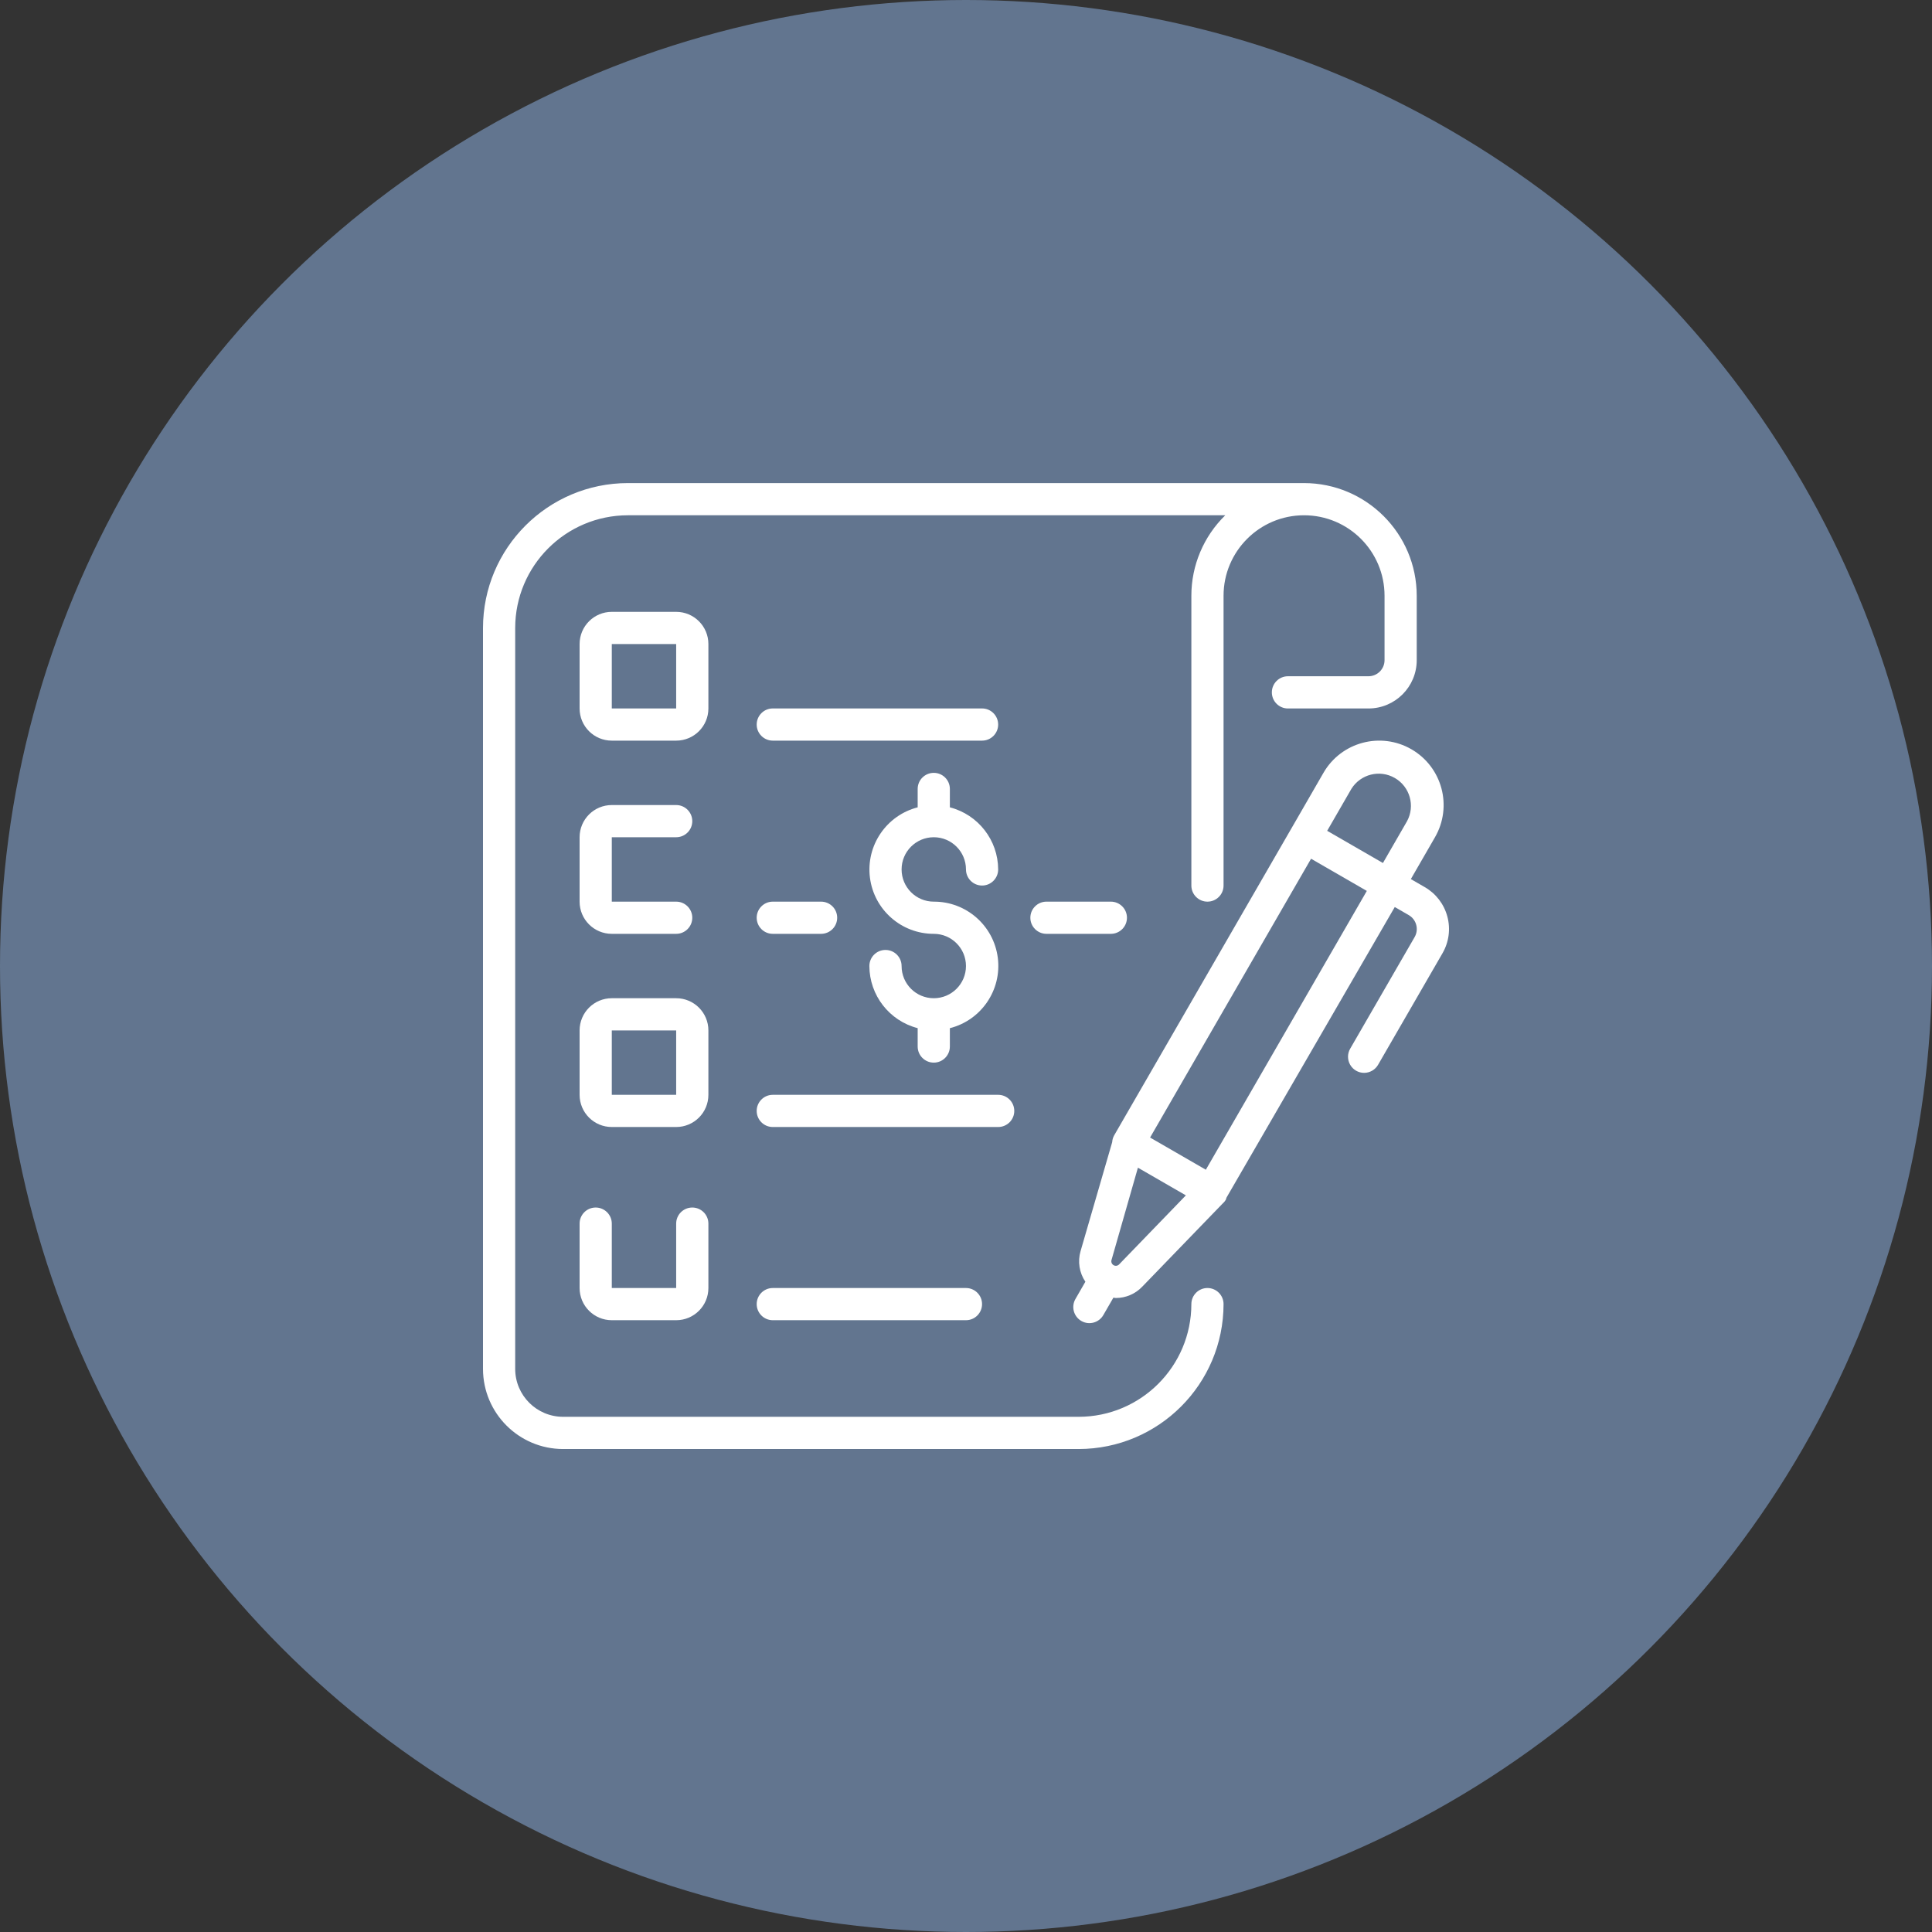
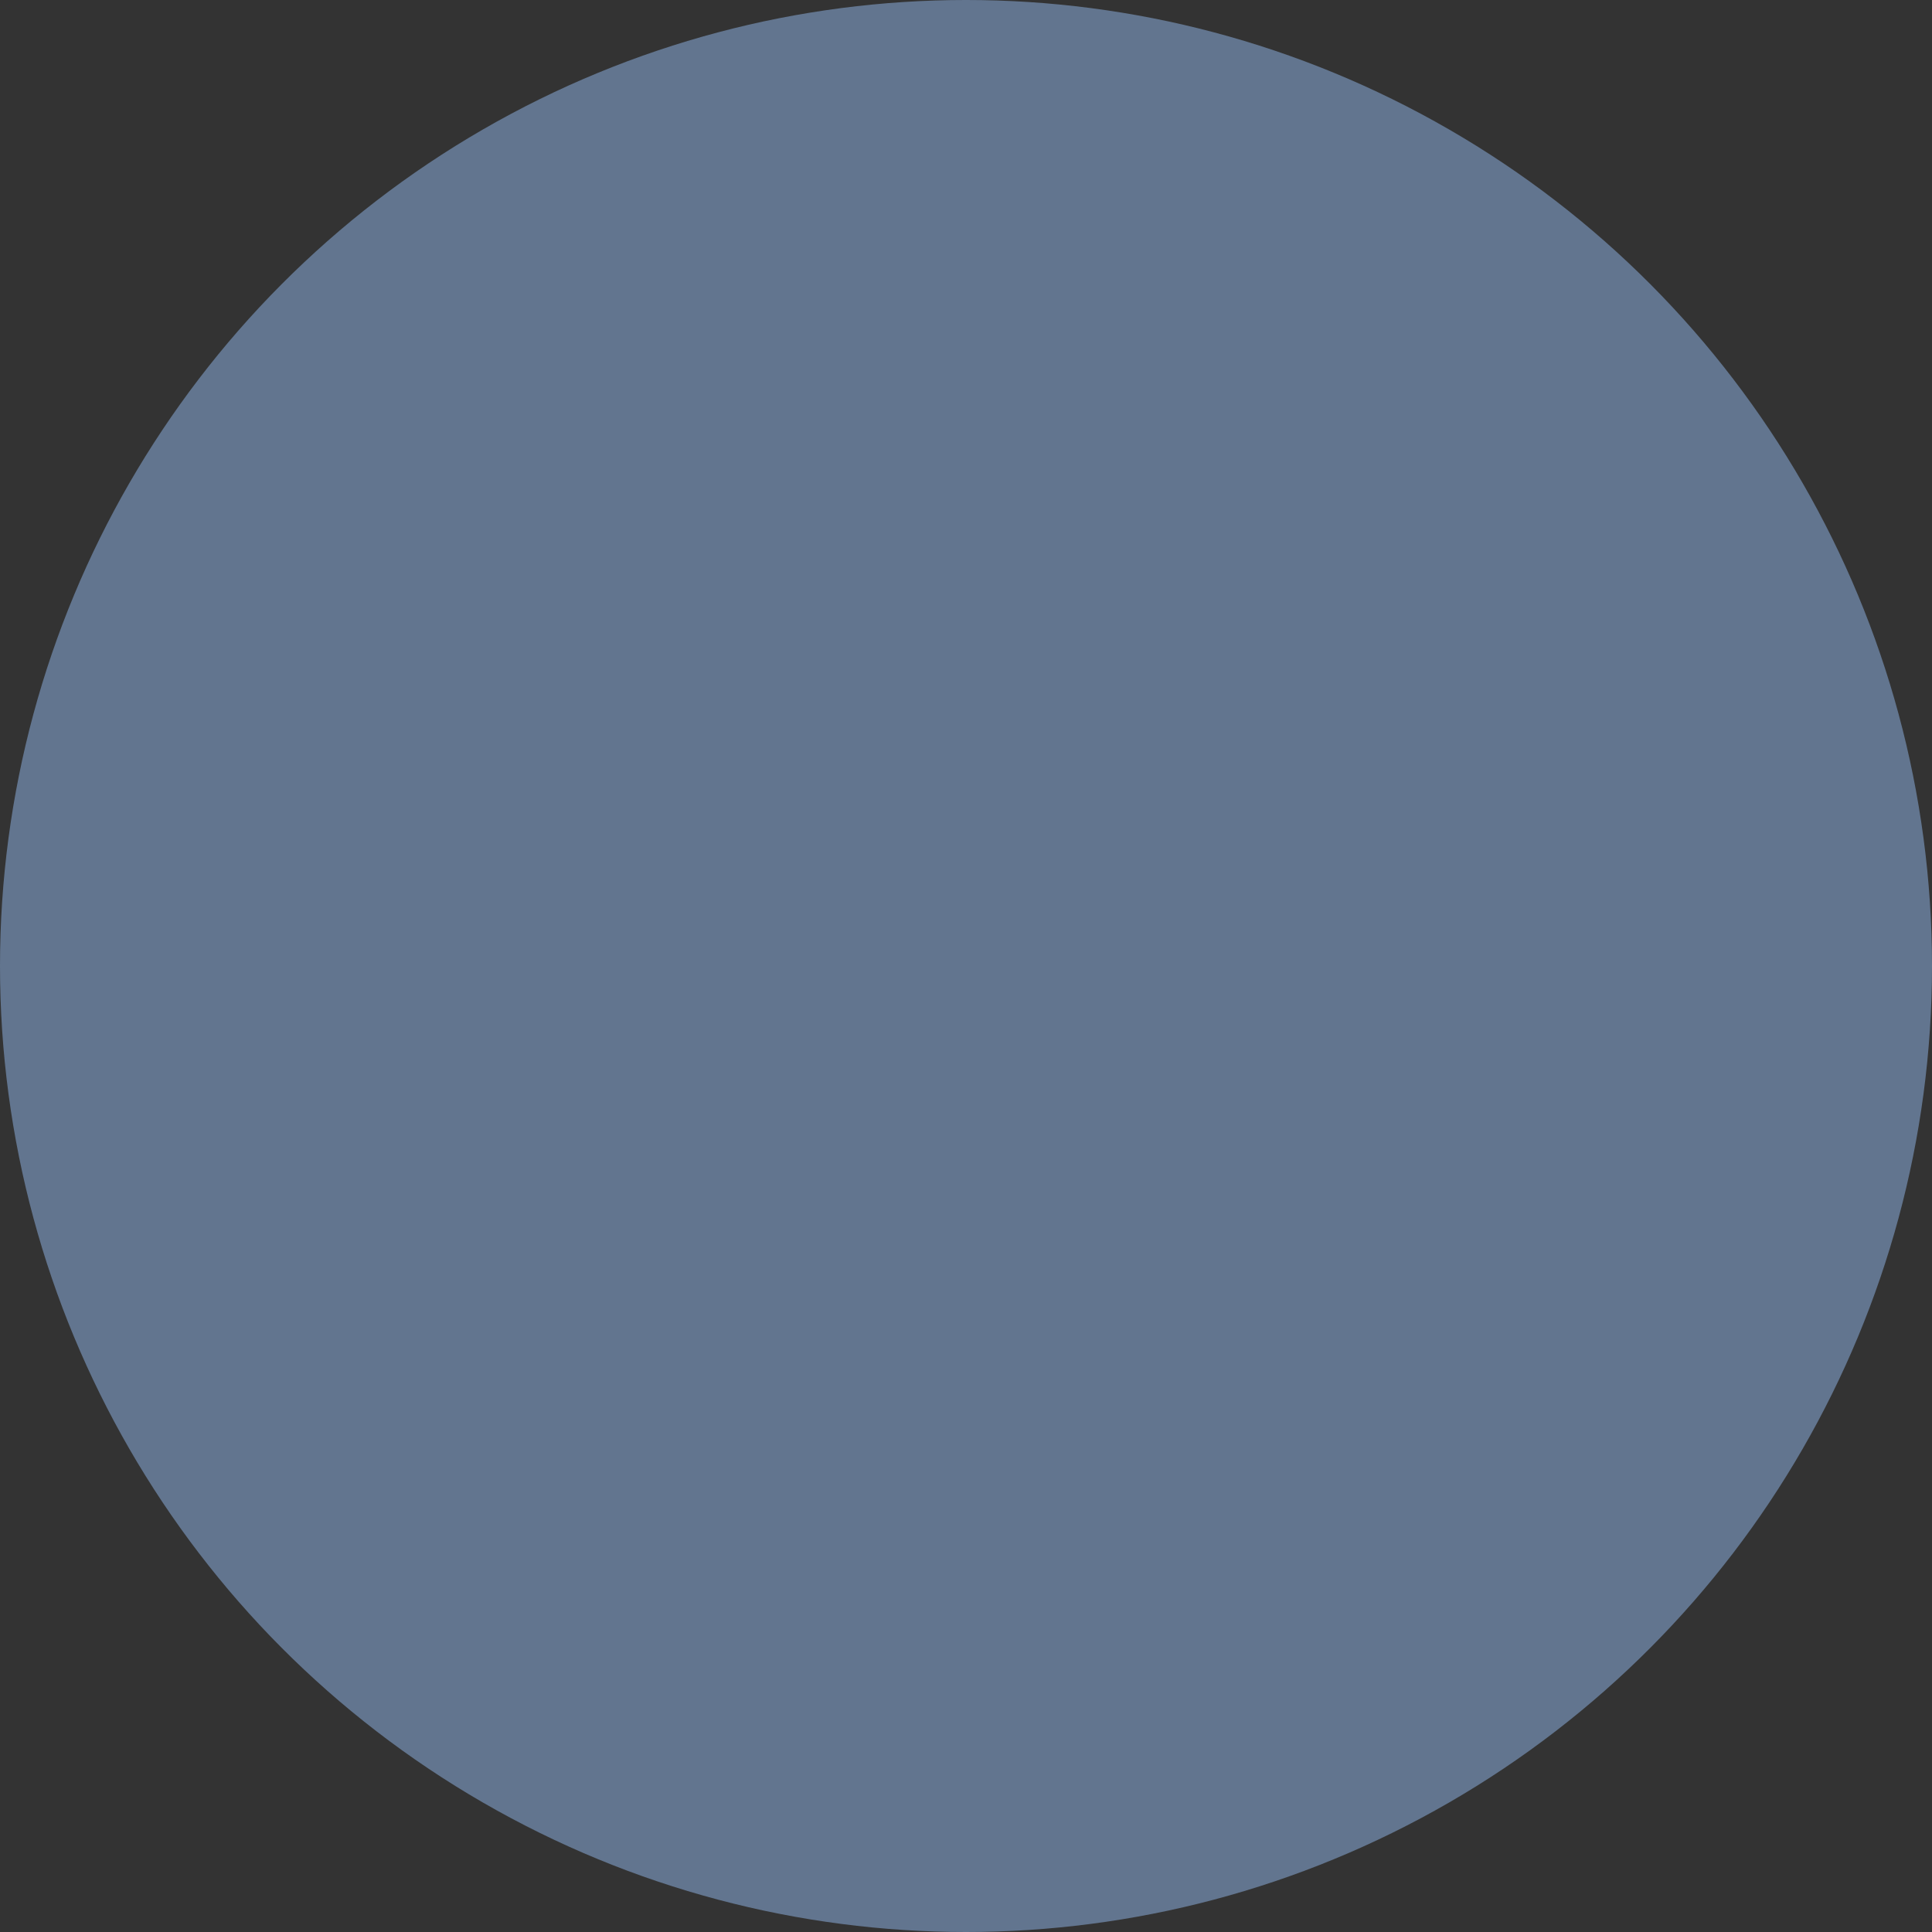
<svg xmlns="http://www.w3.org/2000/svg" width="71" height="71" viewBox="0 0 71 71" fill="none">
  <rect x="0" y="0" width="71" height="71" fill="#333333" stroke="none" />
  <circle cx="35.5" cy="35.5" r="35.5" fill="#62758F" />
  <g clip-path="url(#clip0)">
-     <path d="M44.373 47.334C44.047 47.334 43.782 47.599 43.782 47.926C43.779 50.212 41.926 52.065 39.64 52.067H20.693C19.723 52.066 18.935 51.28 18.933 50.309V23.078C18.936 20.791 20.788 18.939 23.075 18.936H45.028C44.231 19.714 43.781 20.781 43.782 21.894V32.544C43.782 32.87 44.047 33.135 44.373 33.135C44.7 33.135 44.965 32.87 44.965 32.544V21.894C44.965 20.261 46.289 18.936 47.923 18.936C49.557 18.936 50.881 20.261 50.881 21.894V24.261C50.881 24.588 50.616 24.852 50.29 24.852H47.331C47.005 24.852 46.74 25.117 46.74 25.444C46.74 25.771 47.005 26.036 47.331 26.036H50.29C51.27 26.036 52.064 25.241 52.064 24.261V21.894C52.062 19.608 50.209 17.756 47.923 17.753H23.075C20.135 17.756 17.753 20.138 17.75 23.078V50.309C17.753 51.933 19.069 53.249 20.693 53.251H39.64C42.58 53.247 44.962 50.865 44.965 47.926C44.965 47.599 44.7 47.334 44.373 47.334Z" fill="white" />
    <path d="M26.033 23.669C26.033 23.015 25.503 22.485 24.849 22.485H22.483C21.829 22.485 21.3 23.015 21.3 23.669V26.035C21.3 26.689 21.829 27.218 22.483 27.218H24.849C25.503 27.218 26.033 26.689 26.033 26.035V23.669ZM22.483 26.035V23.669H24.849V26.035H22.483Z" fill="white" />
    <path d="M24.849 30.768C25.176 30.768 25.441 30.503 25.441 30.177C25.441 29.85 25.176 29.585 24.849 29.585H22.483C21.829 29.585 21.3 30.115 21.3 30.768V33.135C21.3 33.788 21.829 34.318 22.483 34.318H24.849C25.176 34.318 25.441 34.053 25.441 33.726C25.441 33.4 25.176 33.135 24.849 33.135H22.483V30.768H24.849Z" fill="white" />
    <path d="M26.033 37.868C26.033 37.214 25.503 36.684 24.849 36.684H22.483C21.829 36.684 21.3 37.214 21.3 37.868V40.234C21.3 40.888 21.829 41.417 22.483 41.417H24.849C25.503 41.417 26.033 40.888 26.033 40.234V37.868ZM22.483 40.234V37.868H24.849V40.234H22.483Z" fill="white" />
    <path d="M21.891 44.376C21.564 44.376 21.3 44.641 21.3 44.967V47.334C21.3 47.987 21.829 48.517 22.483 48.517H24.849C25.503 48.517 26.033 47.987 26.033 47.334V44.967C26.033 44.641 25.768 44.376 25.441 44.376C25.114 44.376 24.849 44.641 24.849 44.967V47.334H22.483V44.967C22.483 44.641 22.218 44.376 21.891 44.376Z" fill="white" />
    <path d="M36.09 26.035H28.399C28.073 26.035 27.808 26.3 27.808 26.627C27.808 26.953 28.073 27.218 28.399 27.218H36.09C36.417 27.218 36.682 26.953 36.682 26.627C36.682 26.3 36.417 26.035 36.09 26.035Z" fill="white" />
-     <path d="M28.399 34.318H30.174C30.501 34.318 30.766 34.053 30.766 33.726C30.766 33.4 30.501 33.135 30.174 33.135H28.399C28.073 33.135 27.808 33.4 27.808 33.726C27.808 34.053 28.073 34.318 28.399 34.318Z" fill="white" />
    <path d="M28.399 47.334C28.073 47.334 27.808 47.599 27.808 47.925C27.808 48.252 28.073 48.517 28.399 48.517H35.499C35.825 48.517 36.09 48.252 36.09 47.925C36.09 47.599 35.825 47.334 35.499 47.334H28.399Z" fill="white" />
    <path d="M37.274 40.826C37.274 40.499 37.009 40.234 36.682 40.234H28.399C28.073 40.234 27.808 40.499 27.808 40.826C27.808 41.153 28.073 41.417 28.399 41.417H36.682C37.009 41.417 37.274 41.153 37.274 40.826Z" fill="white" />
    <path d="M34.316 30.768C34.969 30.768 35.499 31.298 35.499 31.951C35.499 32.278 35.764 32.543 36.091 32.543C36.417 32.543 36.682 32.278 36.682 31.951C36.678 30.876 35.949 29.938 34.907 29.669V28.993C34.907 28.666 34.642 28.402 34.316 28.402C33.989 28.402 33.724 28.666 33.724 28.993V29.669C32.572 29.966 31.82 31.073 31.97 32.254C32.12 33.435 33.126 34.319 34.316 34.318C34.969 34.318 35.499 34.848 35.499 35.501C35.499 36.155 34.969 36.684 34.316 36.684C33.662 36.684 33.133 36.155 33.133 35.501C33.133 35.174 32.868 34.91 32.541 34.91C32.214 34.91 31.949 35.174 31.949 35.501C31.953 36.577 32.682 37.515 33.724 37.784V38.459C33.724 38.786 33.989 39.051 34.316 39.051C34.642 39.051 34.907 38.786 34.907 38.459V37.785C36.063 37.492 36.819 36.382 36.669 35.198C36.518 34.015 35.508 33.13 34.316 33.135C33.662 33.135 33.133 32.605 33.133 31.951C33.133 31.298 33.662 30.768 34.316 30.768Z" fill="white" />
-     <path d="M38.457 33.135C38.13 33.135 37.865 33.4 37.865 33.726C37.865 34.053 38.13 34.318 38.457 34.318H40.823C41.15 34.318 41.415 34.053 41.415 33.726C41.415 33.4 41.15 33.135 40.823 33.135H38.457Z" fill="white" />
    <path d="M52.36 32.602L51.848 32.306L52.735 30.768C53.389 29.636 53.001 28.189 51.869 27.535C50.737 26.882 49.289 27.269 48.636 28.402L47.749 29.94L40.945 41.724C40.902 41.802 40.877 41.887 40.872 41.975L39.71 45.979C39.599 46.361 39.664 46.773 39.887 47.103L39.522 47.737C39.359 48.02 39.456 48.382 39.739 48.545C40.022 48.709 40.384 48.611 40.547 48.328L40.916 47.689C40.946 47.689 40.975 47.701 41.006 47.701C41.372 47.701 41.722 47.551 41.975 47.287L44.955 44.205L44.965 44.198C44.996 44.166 45.023 44.131 45.046 44.094C45.057 44.067 45.067 44.039 45.074 44.01L51.257 33.333L51.77 33.629C52.053 33.793 52.15 34.154 51.987 34.437L49.62 38.536C49.513 38.719 49.512 38.946 49.618 39.13C49.724 39.314 49.92 39.428 50.132 39.427C50.344 39.426 50.54 39.312 50.645 39.128L53.012 35.029C53.248 34.621 53.312 34.136 53.189 33.681C53.067 33.225 52.769 32.837 52.36 32.602ZM49.661 28.993C49.998 28.449 50.706 28.271 51.259 28.591C51.813 28.911 52.013 29.613 51.709 30.177L50.822 31.715L48.773 30.532L49.661 28.993ZM41.126 46.467C41.073 46.522 40.99 46.533 40.924 46.495C40.858 46.457 40.826 46.379 40.847 46.306L41.818 42.912L43.58 43.929L41.126 46.467ZM50.23 32.741L44.314 42.987L42.265 41.804L48.181 31.558L48.693 31.854L49.718 32.445L50.23 32.741Z" fill="white" />
  </g>
  <defs>
    <clipPath id="clip0">
-       <rect width="35.5" height="35.5" fill="white" transform="translate(17.75 17.75)" />
-     </clipPath>
+       </clipPath>
  </defs>
</svg>